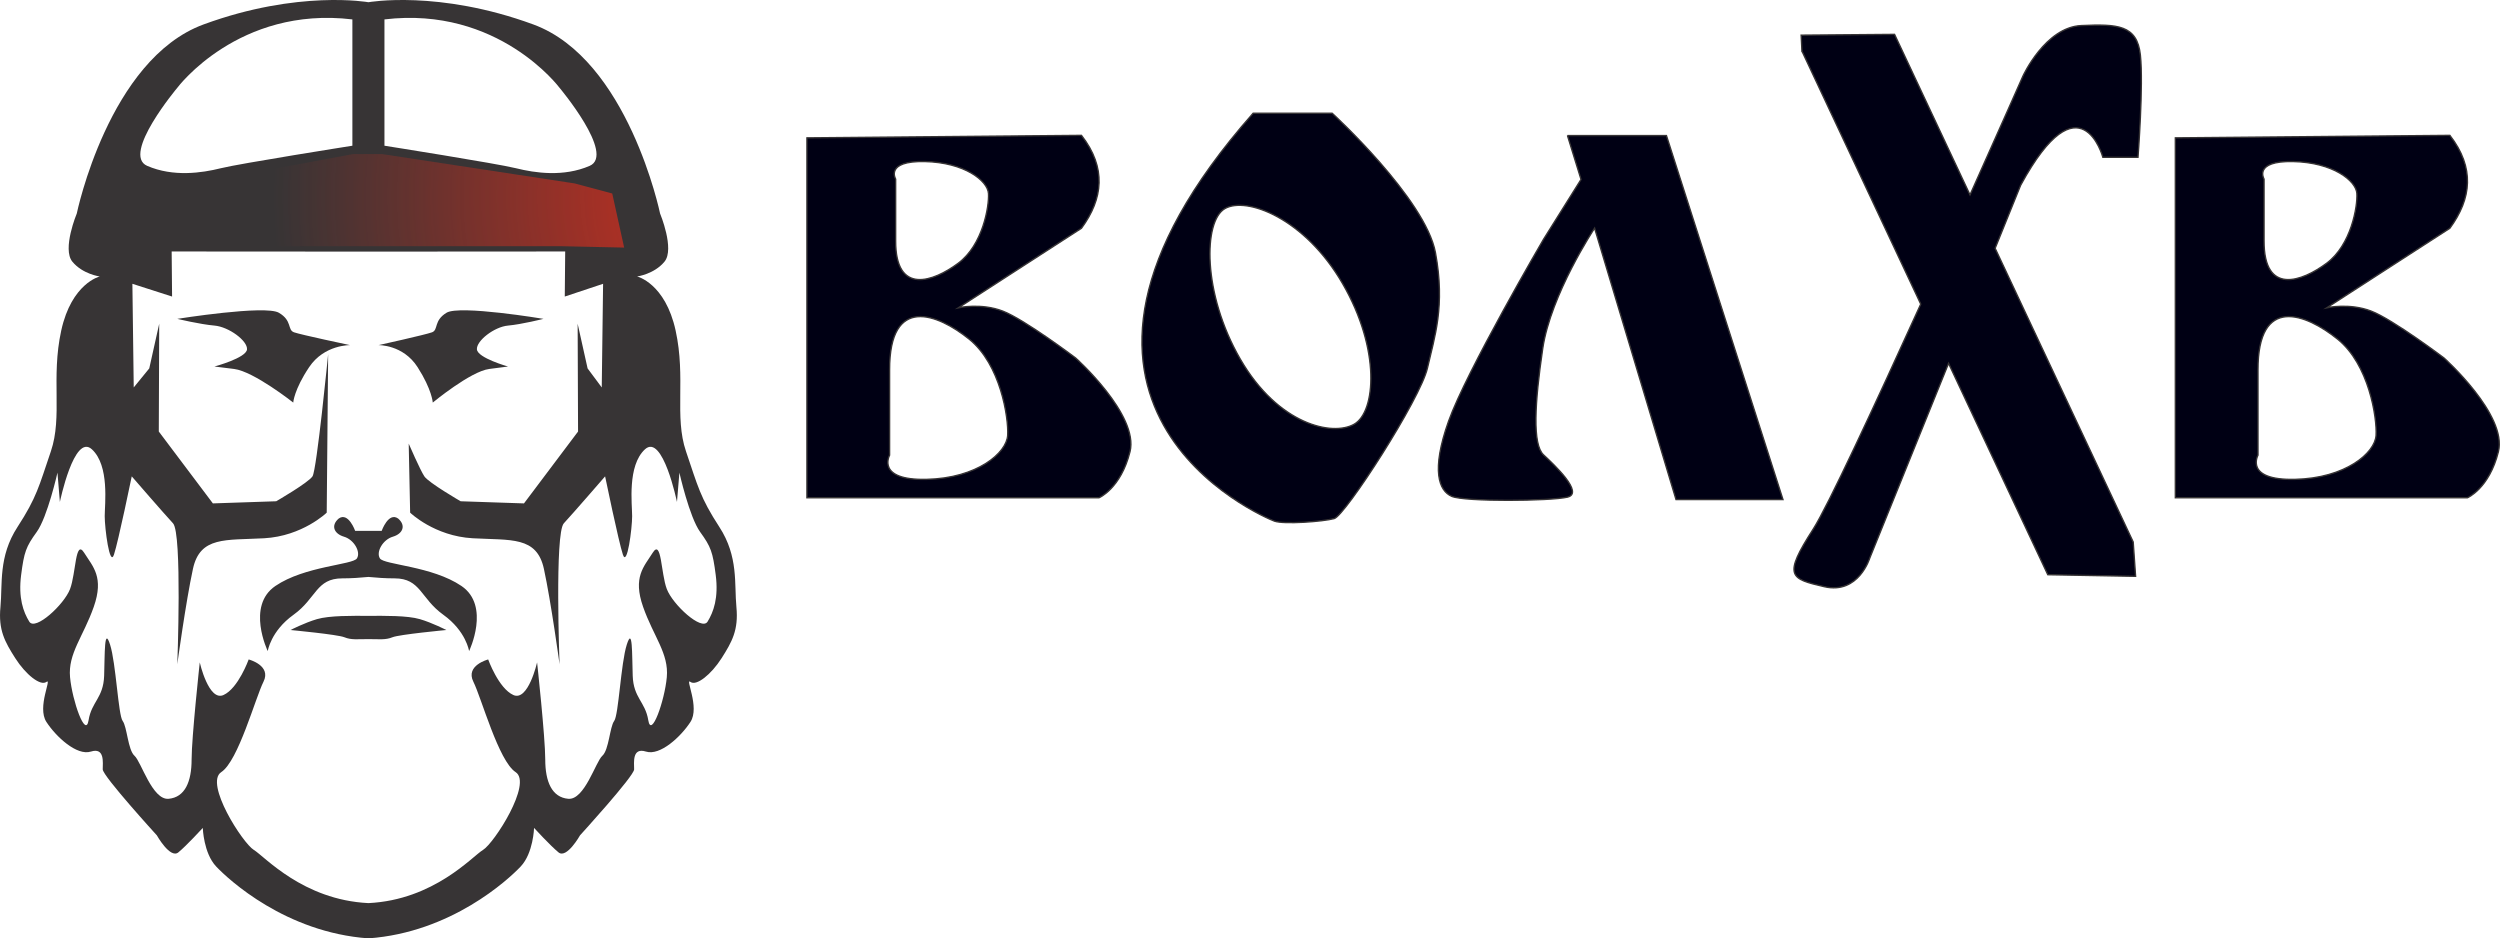
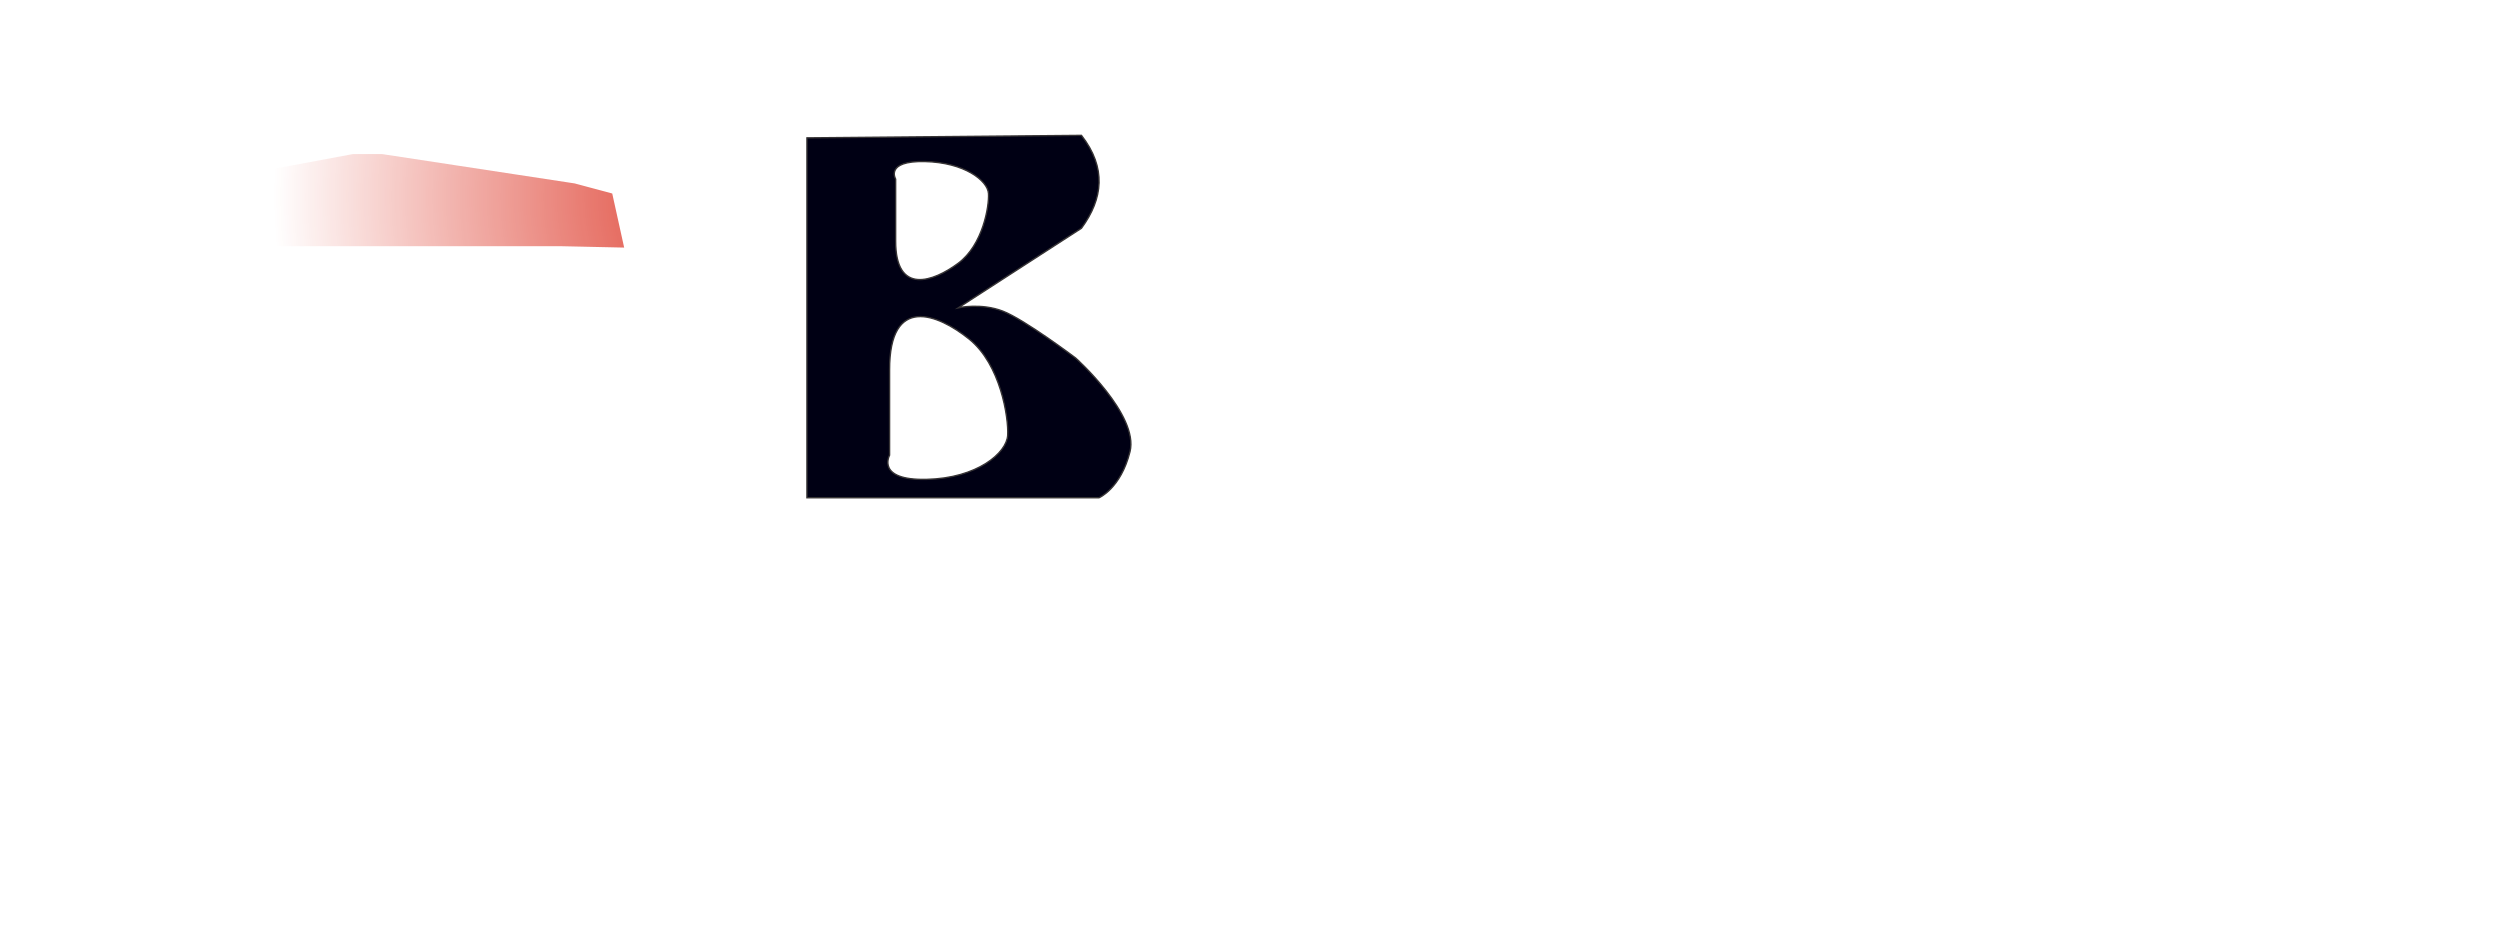
<svg xmlns="http://www.w3.org/2000/svg" xml:space="preserve" width="136.038mm" height="51.061mm" version="1.1" style="shape-rendering:geometricPrecision; text-rendering:geometricPrecision; image-rendering:optimizeQuality; fill-rule:evenodd; clip-rule:evenodd" viewBox="0 0 6530.94 2451.34">
  <defs>
    <style type="text/css">
   
    .str0 {stroke:#373435;stroke-width:3.66;stroke-miterlimit:22.926}
    .fil0 {fill:#373435}
    .fil2 {fill:#000014}
    .fil1 {fill:#DB2E1E}
   
  </style>
    <mask id="id0">
      <radialGradient id="id1" gradientUnits="userSpaceOnUse" cx="2012.41" cy="513.69" r="1687.81" fx="2012.41" fy="513.69">
        <stop offset="0" style="stop-opacity:1; stop-color:white" />
        <stop offset="0.769" style="stop-opacity:-127.502; stop-color:white" />
        <stop offset="1" style="stop-opacity:0; stop-color:white" />
      </radialGradient>
      <rect style="fill:url(#id1)" x="240.42" y="397.75" width="1394.93" height="253.86" />
    </mask>
  </defs>
  <g id="Слой_x0020_1">
    <g id="_2191747465536">
      <g>
-         <path class="fil0" d="M962.45 5.81c0,0 182.94,-32.97 430.78,58.05 247.84,91.01 331.11,493.77 331.11,493.77 0,0 38.71,92.94 11.61,125.86 -27.1,32.91 -71.64,38.73 -71.64,38.73 0,0 73.59,17.42 100.69,141.35 27.1,123.93 -3.88,224.6 27.1,315.62 30.98,91.01 36.78,120.04 87.14,197.5 50.36,77.46 38.73,149.1 44.54,209.13 5.82,60.03 -11.61,91.01 -38.72,133.61 -27.12,42.59 -65.83,73.59 -81.32,61.96 -15.49,-11.63 25.19,65.83 0,104.56 -25.19,38.73 -79.39,89.06 -116.18,77.45 -36.79,-11.61 -30.98,29.05 -30.98,46.48 0,17.42 -141.35,172.33 -141.35,172.33 0,0 -34.85,61.98 -56.16,44.54 -21.31,-17.44 -63.89,-63.91 -63.89,-63.91 0,0 -1.95,65.83 -34.86,100.69 -32.91,34.86 -181.91,172.34 -397.85,187.82 -215.95,-15.49 -364.93,-152.96 -397.85,-187.82 -32.91,-34.86 -34.86,-100.69 -34.86,-100.69 0,0 -42.59,46.48 -63.9,63.91 -21.31,17.44 -56.15,-44.54 -56.15,-44.54 0,0 -141.35,-154.91 -141.35,-172.33 0,-17.43 5.81,-58.09 -30.98,-46.48 -36.79,11.61 -90.99,-38.72 -116.18,-77.45 -25.18,-38.73 15.5,-116.18 0,-104.56 -15.49,11.63 -54.2,-19.37 -81.32,-61.96 -27.12,-42.59 -44.54,-73.57 -38.73,-133.61 5.81,-60.03 -5.81,-131.67 44.54,-209.13 50.36,-77.46 56.15,-106.49 87.14,-197.5 30.98,-91.02 0,-191.69 27.1,-315.62 27.1,-123.93 100.69,-141.35 100.69,-141.35 0,0 -44.54,-5.81 -71.64,-38.73 -27.1,-32.91 11.61,-125.86 11.61,-125.86 0,0 83.27,-402.75 331.11,-493.77 247.84,-91.01 430.78,-58.05 430.78,-58.05zm26.34 895.8c0,0 64.28,-1.59 102.09,57.47 37.81,59.07 39.7,92.59 39.7,92.59 0,0 98.31,-81.42 147.46,-87.8 49.16,-6.39 49.16,-6.39 49.16,-6.39 0,0 -79.41,-22.35 -81.3,-44.7 -1.89,-22.35 45.38,-59.07 81.3,-62.26 35.91,-3.2 92.63,-17.56 92.63,-17.56 0,0 -219.3,-36.72 -253.33,-15.97 -34.03,20.75 -20.8,44.7 -37.81,51.09 -17.01,6.39 -139.9,33.52 -139.9,33.52zm15.55 -850.89l0 329.95c0,0 294.33,46.49 343.9,58.87 49.56,12.39 123.91,23.24 192.08,-6.2 68.16,-29.44 -79,-204.48 -79,-204.48 0,0 -159.55,-213.77 -456.97,-178.15zm-41.89 606.58l514.05 -0.35 -1.08 117.73 100.09 -33.3 -3.5 270.76 -36.97 -49.7 -26.01 -116.82 1.09 281.69 -141.28 187.75 -165.43 -5.58c0,0 -83.65,-48.33 -94.81,-65.06 -11.15,-16.72 -40.89,-85.5 -40.89,-85.5l3.73 180.3c0,0 63.19,61.35 163.56,66.92 100.38,5.57 167.31,-5.57 185.9,79.93 18.58,85.5 40.88,249.09 40.88,249.09 0,0 -13.01,-342.05 11.15,-368.07 24.17,-26.01 107.83,-122.68 107.83,-122.68 0,0 35.32,171.02 46.48,204.48 11.15,33.46 24.15,-68.78 24.15,-100.38 0,-31.6 -12.98,-131.99 33.48,-174.74 46.45,-42.75 83.64,137.56 83.64,137.56l6.34 -76.63c0,0 26.12,116.25 54.2,154.98 28.08,38.73 32.95,52.29 40.69,112.3 7.75,60.02 -5.79,96.81 -21.29,121.98 -15.49,25.17 -91.01,-44.54 -106.5,-85.2 -15.49,-40.66 -13.54,-131.68 -36.78,-94.88 -23.24,36.8 -52.31,63.9 -25.19,141.35 27.12,77.46 67.75,122.02 61.96,183.96 -5.79,61.95 -40.66,160.71 -48.41,112.3 -7.75,-48.4 -38.73,-58.1 -40.66,-116.18 -1.93,-58.09 0,-129.73 -15.49,-81.32 -15.49,48.41 -21.29,183.94 -32.91,199.43 -11.63,15.49 -13.56,75.53 -30.98,91.01 -17.43,15.49 -46.46,116.18 -89.07,112.31 -42.61,-3.88 -60.03,-44.54 -60.03,-102.63 0,-58.08 -21.31,-253.65 -21.31,-253.65 0,0 -23.26,102.6 -61.96,85.19 -38.71,-17.42 -65.83,-92.93 -65.83,-92.93 0,0 -60.03,15.49 -38.73,58.08 21.31,42.59 65.83,207.18 110.37,236.23 44.54,29.05 -56.16,185.89 -85.2,203.32 -27.96,16.77 -127.74,130.46 -299.28,138.91 -171.54,-8.45 -271.32,-122.13 -299.28,-138.91 -29.04,-17.43 -129.74,-174.27 -85.2,-203.32 44.54,-29.05 89.06,-193.64 110.37,-236.23 21.3,-42.59 -38.73,-58.08 -38.73,-58.08 0,0 -27.12,75.51 -65.82,92.93 -38.71,17.42 -61.96,-85.19 -61.96,-85.19 0,0 -21.31,195.57 -21.31,253.65 0,58.09 -17.42,98.74 -60.03,102.63 -42.61,3.88 -71.64,-96.81 -89.07,-112.31 -17.42,-15.49 -19.35,-75.52 -30.98,-91.01 -11.63,-15.49 -17.42,-151.02 -32.91,-199.43 -15.49,-48.41 -13.56,23.24 -15.49,81.32 -1.93,58.08 -32.91,67.78 -40.66,116.18 -7.74,48.41 -42.61,-50.35 -48.41,-112.3 -5.79,-61.95 34.85,-106.5 61.96,-183.96 27.12,-77.45 -1.95,-104.55 -25.19,-141.35 -23.24,-36.79 -21.29,54.22 -36.78,94.88 -15.49,40.65 -91.01,110.37 -106.5,85.2 -15.5,-25.17 -29.04,-61.96 -21.29,-121.98 7.74,-60.02 12.61,-73.57 40.69,-112.3 28.08,-38.73 54.2,-154.98 54.2,-154.98l6.34 76.63c0,0 37.19,-180.31 83.64,-137.56 46.46,42.75 33.48,143.14 33.48,174.74 0,31.59 13,133.83 24.15,100.38 11.16,-33.46 46.48,-204.48 46.48,-204.48 0,0 83.65,96.67 107.83,122.68 24.16,26.02 11.15,368.07 11.15,368.07 0,0 22.3,-163.59 40.88,-249.09 18.58,-85.5 85.52,-74.36 185.9,-79.93 100.37,-5.57 163.56,-66.92 163.56,-66.92l3.72 -414.03c0,0 -29.73,302.5 -40.88,319.22 -11.15,16.72 -94.81,65.06 -94.81,65.06l-165.43 5.58 -141.28 -187.75 1.09 -281.69 -26.01 116.82 -40.56 49.7 -3.5 -270.76 103.68 33.3 -1.08 -117.73 514.05 0.35zm-47.9 244.31c0,0 -67.32,-1.59 -106.91,57.47 -39.6,59.07 -41.58,92.59 -41.58,92.59 0,0 -102.95,-81.42 -154.42,-87.8 -51.47,-6.39 -51.47,-6.39 -51.47,-6.39 0,0 83.16,-22.35 85.13,-44.7 1.98,-22.35 -47.52,-59.07 -85.13,-62.26 -37.62,-3.2 -97.01,-17.56 -97.01,-17.56 0,0 229.66,-36.72 265.29,-15.97 35.64,20.75 21.78,44.7 39.6,51.09 17.82,6.39 146.51,33.52 146.51,33.52zm47.9 767.96c28.52,0.13 45.04,2.52 62.67,-4.8 17.63,-7.32 140.87,-18.94 140.87,-18.94 0,0 -36.51,-18.83 -69.13,-28.42 -32.62,-9.59 -92.87,-8.72 -134.41,-8.57 -41.54,-0.15 -101.79,-1.02 -134.41,8.57 -32.62,9.59 -69.13,28.42 -69.13,28.42 0,0 123.24,11.63 140.87,18.94 17.63,7.31 34.15,4.93 62.67,4.8zm0 -162.4c21.25,2.11 45.05,3.72 68.35,3.72 68.34,0 67.43,52.11 127.2,95.02 59.77,42.91 67.44,95.02 67.44,95.02 0,0 56.71,-118.01 -19.92,-170.12 -76.64,-52.11 -202.31,-55.18 -213.03,-72.03 -10.73,-16.86 7.66,-49.05 33.72,-56.71 26.05,-7.66 35.25,-29.12 13.79,-47.51 -25.23,-17.84 -42.91,32.27 -42.91,32.27l-34.63 0 -34.63 0c0,0 -17.69,-50.1 -42.91,-32.27 -21.45,18.39 -12.26,39.85 13.79,47.51 26.05,7.66 44.45,39.85 33.72,56.71 -10.73,16.86 -136.4,19.92 -213.03,72.03 -76.63,52.11 -19.92,170.12 -19.92,170.12 0,0 7.67,-52.11 67.44,-95.02 59.77,-42.91 58.86,-95.02 127.2,-95.02 23.3,0 47.1,-1.6 68.35,-3.72zm-41.89 -1456.46l0 329.95c0,0 -294.33,46.49 -343.9,58.87 -49.56,12.38 -123.91,23.24 -192.08,-6.2 -68.16,-29.44 79,-204.48 79,-204.48 0,0 159.55,-213.77 456.97,-178.15z" />
        <path class="fil1" style="mask:url(#id0)" d="M271.56 482.77c0,0 170.02,11.97 264.61,-7.19 94.59,-19.16 385.54,-73.03 385.54,-73.03l76.63 0 502.88 76.63 98.18 26.34 31.13 141.28 -164.03 -3.59 -1221.29 0 26.34 -160.44z" />
      </g>
      <path class="fil2 str0" d="M2108.01 360.15l0 940.16 763.06 0c0,0 56.84,-24.05 80.89,-120.25 24.05,-96.2 -142.11,-244.88 -142.11,-244.88 0,0 -133.37,-100.58 -190.22,-122.44 -56.85,-21.86 -115.88,-8.75 -115.88,-8.75l321.4 -207.71c56.72,-77.36 65.89,-157.68 0,-242.69l-717.14 6.56zm215.91 606.63l0 222.27c0,0 -36.32,66.13 96.3,63.26 132.63,-2.88 209.55,-69.01 212.2,-115.01 2.65,-46 -18.57,-185.45 -100.8,-251.59 -82.22,-66.13 -208.22,-116.45 -207.71,81.07zm15.85 -337.7l0 -161.19c0,0 -28.56,-47.96 75.7,-45.87 104.25,2.08 164.73,50.04 166.81,83.4 2.08,33.37 -14.6,134.49 -79.24,182.45 -64.64,47.96 -163.68,84.45 -163.28,-58.79z" />
-       <path class="fil2 str0" d="M3273.62 295.88l206.56 0c0,0 243.69,223.5 269.76,364.25 26.06,140.75 -2.61,220.24 -20.85,301.04 -18.25,80.8 -215.03,385.75 -243.7,393.57 -28.67,7.82 -131.62,15.64 -156.39,6.52 -24.76,-9.13 -727.99,-303.42 -55.39,-1065.38zm234.17 445.68c99.52,172.38 85.96,334.25 29.99,366.56 -55.97,32.31 -198.32,2.26 -297.84,-170.12 -99.52,-172.38 -96.14,-360.72 -40.16,-393.03 55.97,-32.31 208.5,24.21 308.02,196.59z" />
-       <path class="fil2 str0" d="M4094.77 354.15l258.56 0 304.43 950.82 -279.41 0 -212.68 -708.94c0,0 -114.68,173.07 -135.54,314.85 -20.85,141.79 -27.11,250.22 2.09,277.32 29.19,27.11 106.34,100.08 62.55,110.51 -43.78,10.42 -268.98,12.51 -302.34,-2.09 -33.36,-14.59 -54.22,-66.72 -8.34,-196 45.87,-129.28 248.13,-475.41 248.13,-475.41l98 -156.38 -35.45 -114.68z" />
-       <path class="fil2 str0" d="M4707.4 133.52l310.31 660.92c-120.37,264.9 -243.85,530.23 -281.12,588.08 -79.23,123.02 -60.47,129.28 29.19,150.13 89.66,20.85 118.85,-75.07 118.85,-75.07l205.74 -508.37 259.24 552.16 229.36 4.17 -6.26 -89.66 -360.7 -767.25 66.7 -164.8c156.39,-287.75 214.77,-72.98 214.77,-72.98l91.74 0c0,0 14.6,-187.66 6.26,-266.9 -8.34,-79.24 -60.47,-81.32 -154.3,-77.15 -93.83,4.17 -152.22,131.36 -152.22,131.36 0,0 -58.95,133.35 -138.56,310.94l-197.15 -419.36 -243.96 2.09 2.08 41.7z" />
-       <path class="fil2 str0" d="M5682.79 360.15l0 940.16 763.06 0c0,0 56.84,-24.05 80.89,-120.25 24.05,-96.2 -142.11,-244.88 -142.11,-244.88 0,0 -133.37,-100.58 -190.22,-122.44 -56.85,-21.86 -115.88,-8.75 -115.88,-8.75l321.41 -207.71c56.72,-77.36 65.89,-157.68 0,-242.69l-717.15 6.56zm215.91 606.63l0 222.27c0,0 -36.32,66.13 96.3,63.26 132.63,-2.88 209.55,-69.01 212.21,-115.01 2.65,-46 -18.57,-185.45 -100.8,-251.59 -82.23,-66.13 -208.22,-116.45 -207.71,81.07zm15.85 -337.7l0 -161.19c0,0 -28.55,-47.96 75.7,-45.87 104.25,2.08 164.73,50.04 166.81,83.4 2.08,33.37 -14.59,134.49 -79.23,182.45 -64.64,47.96 -163.68,84.45 -163.28,-58.79z" />
    </g>
  </g>
</svg>